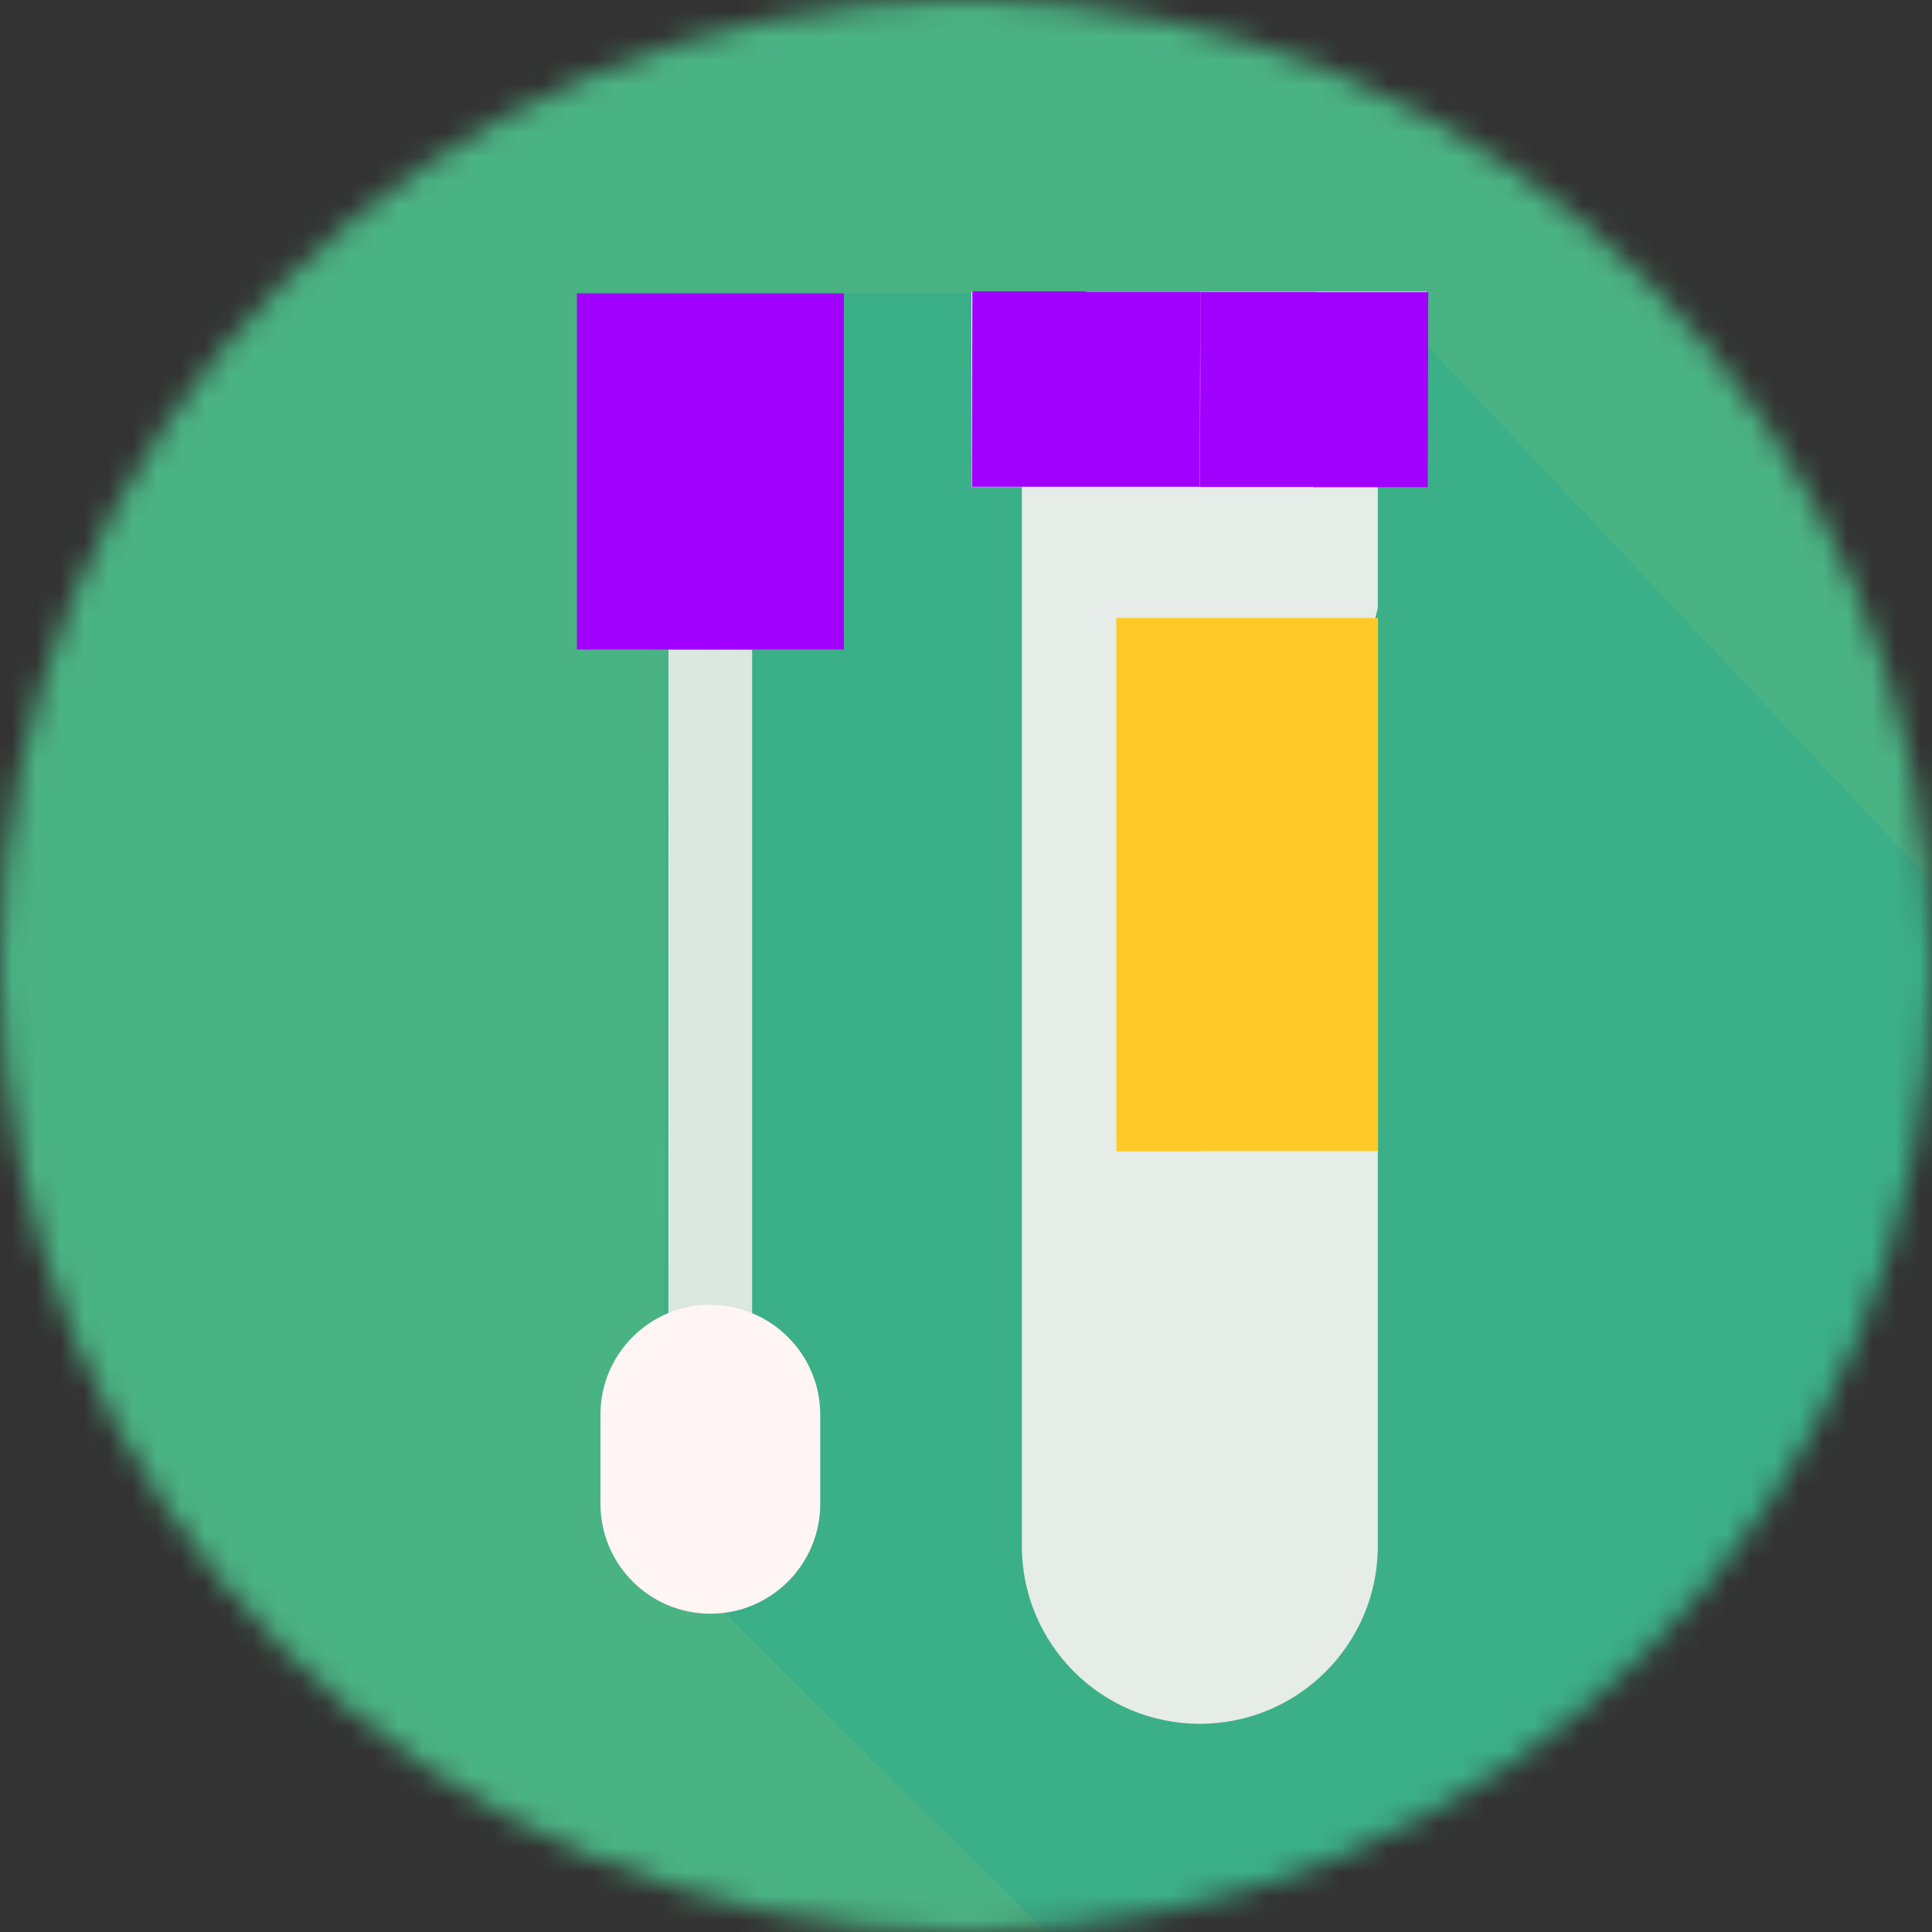
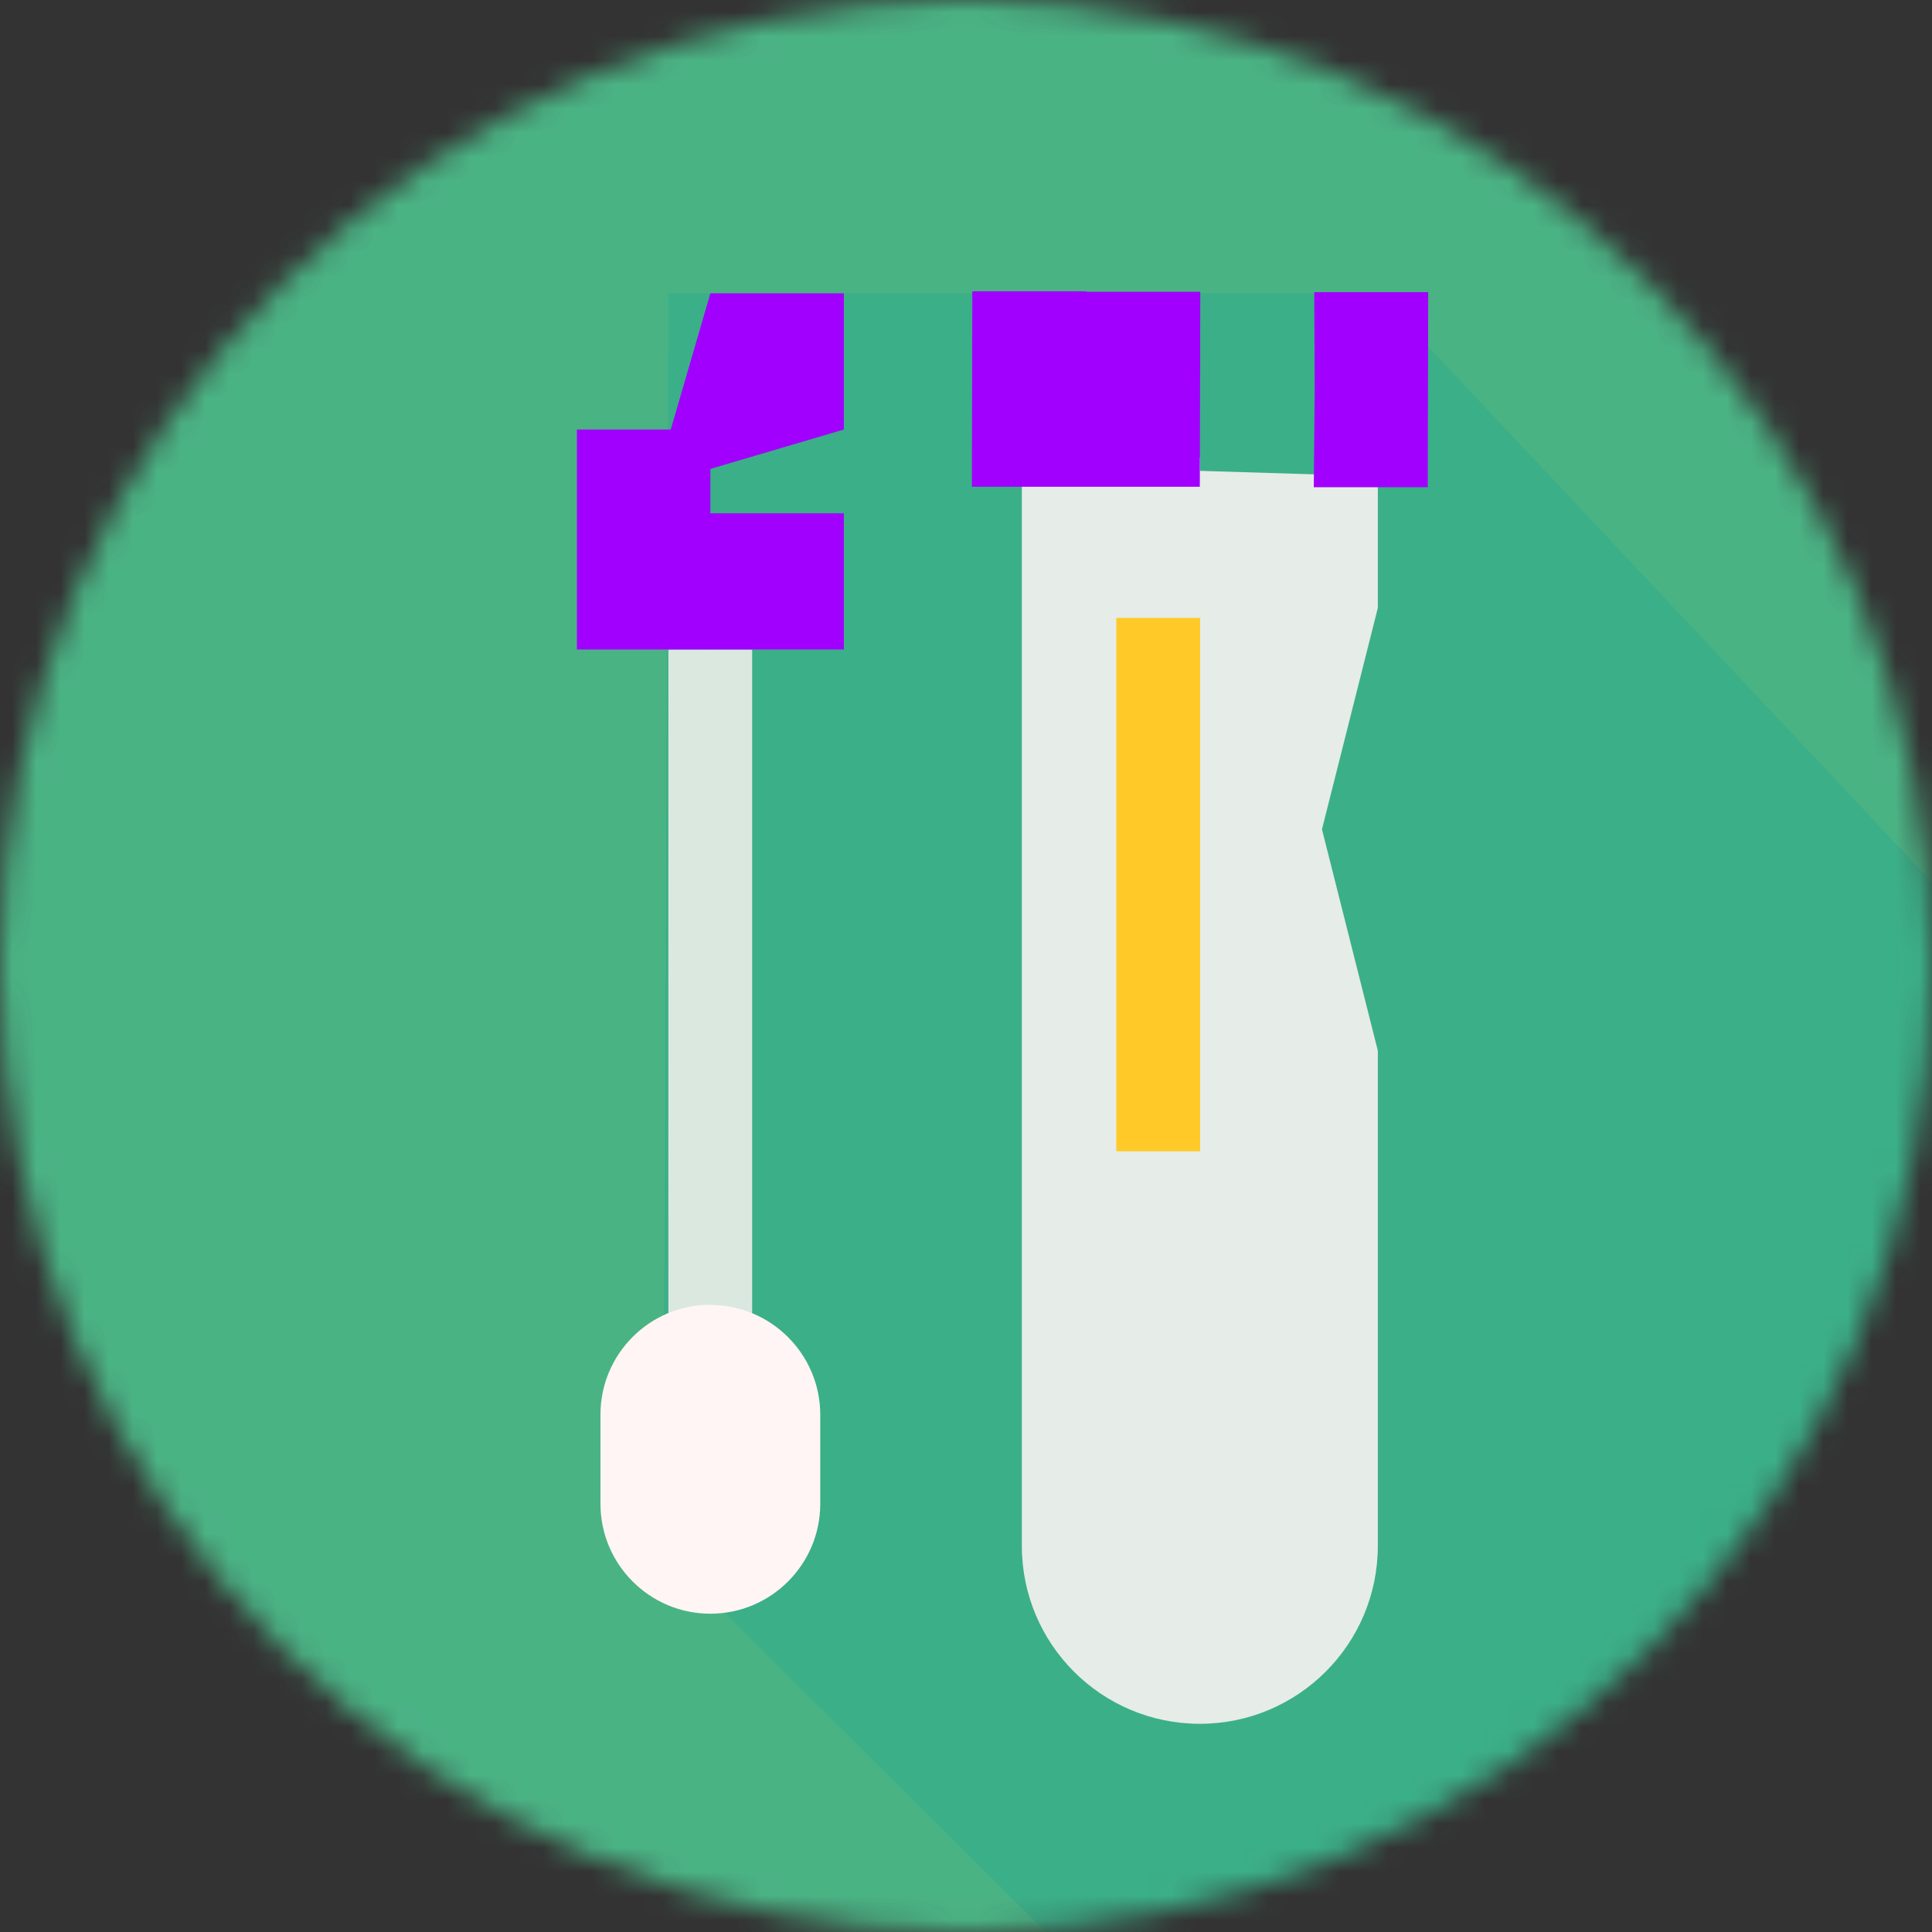
<svg xmlns="http://www.w3.org/2000/svg" width="80" height="80" viewBox="0 0 80 80" fill="none">
  <rect x="0" y="0" width="80" height="80" fill="#333333" stroke="none" />
  <g clip-path="url(#clip0_397_17123)">
    <mask id="mask0_397_17123" style="mask-type:luminance" maskUnits="userSpaceOnUse" x="0" y="0" width="80" height="80">
      <path d="M40 80C62.091 80 80 62.091 80 40C80 17.909 62.091 0 40 0C17.909 0 0 17.909 0 40C0 62.091 17.909 80 40 80Z" fill="white" />
    </mask>
    <g mask="url(#mask0_397_17123)">
      <g opacity="0.7">
        <path d="M102.487 -1.758H-17.842V80.968H102.487V-1.758Z" fill="#54EAA6" />
      </g>
      <path opacity="0.2" d="M27.459 64.263L44.286 80.968H102.486V60.428L57.062 12.146H27.675L27.459 64.263Z" fill="#00A298" />
      <path opacity="0.81" d="M27.676 26.895H31.145V56.629H27.676V26.895Z" fill="#FFF5F5" />
      <path opacity="0.87" d="M57.062 19.723L49.692 19.497V18.942L48.696 19.253L47.38 18.942L47.408 19.657L42.312 19.478V64.009C42.312 68.08 45.612 71.379 49.683 71.379C53.753 71.379 57.053 68.08 57.053 64.009V43.506L54.74 34.341L57.053 25.175V19.741L57.062 19.723Z" fill="#FFF5F5" />
-       <path d="M57.063 25.588H49.693L47.38 36.625L49.693 47.661H57.063V25.579V25.588Z" fill="#FFCA27" />
      <path d="M46.224 25.588H49.693V47.671H46.224V25.588Z" fill="#FFCA27" />
      <path d="M29.415 12.146L27.102 20.099L34.943 17.786V12.146H29.415Z" fill="#A100FE" />
-       <path d="M29.415 12.146H23.888V17.786L29.415 20.099V12.146Z" fill="#A100FE" />
-       <path d="M27.102 23.568L34.943 21.255V17.786H29.415L27.102 23.568Z" fill="#A100FE" />
      <path d="M29.415 17.786H23.888V21.255L29.415 23.568V17.786Z" fill="#A100FE" />
      <path d="M29.415 26.895H34.943V21.255H29.415L27.102 24.075L29.415 26.895Z" fill="#A100FE" />
      <path d="M23.888 21.255H29.415V26.895H23.888V21.255Z" fill="#A100FE" />
      <path d="M29.415 66.82C31.925 66.82 33.965 64.78 33.965 62.27V58.585C33.965 56.075 31.925 54.035 29.415 54.035L27.102 60.437L29.415 66.839V66.82Z" fill="#FFF5F5" />
      <path d="M24.864 58.585V62.27C24.864 64.78 26.904 66.82 29.414 66.82V54.025C26.904 54.025 24.864 56.065 24.864 58.575V58.585Z" fill="#FFF5F5" />
-       <path d="M59.093 12.08H40.226V20.165H59.093V12.08Z" fill="white" />
      <path d="M54.42 12.089L54.439 16.122L54.401 20.174H59.12L59.139 12.099H54.42V12.089Z" fill="#A100FE" />
-       <path d="M49.701 12.08V16.141L49.683 20.165H54.505L54.524 12.089H49.701V12.08Z" fill="#A100FE" />
      <path d="M44.982 12.061L43.299 16.103L44.963 20.155H49.682L49.701 12.08H44.982V12.061Z" fill="#A100FE" />
      <path d="M40.243 20.146L40.262 12.061H44.981L44.962 20.155H40.243V20.146Z" fill="#A100FE" />
    </g>
  </g>
  <defs>
    <clipPath id="clip0_397_17123">
      <rect width="80" height="80" fill="white" />
    </clipPath>
  </defs>
</svg>